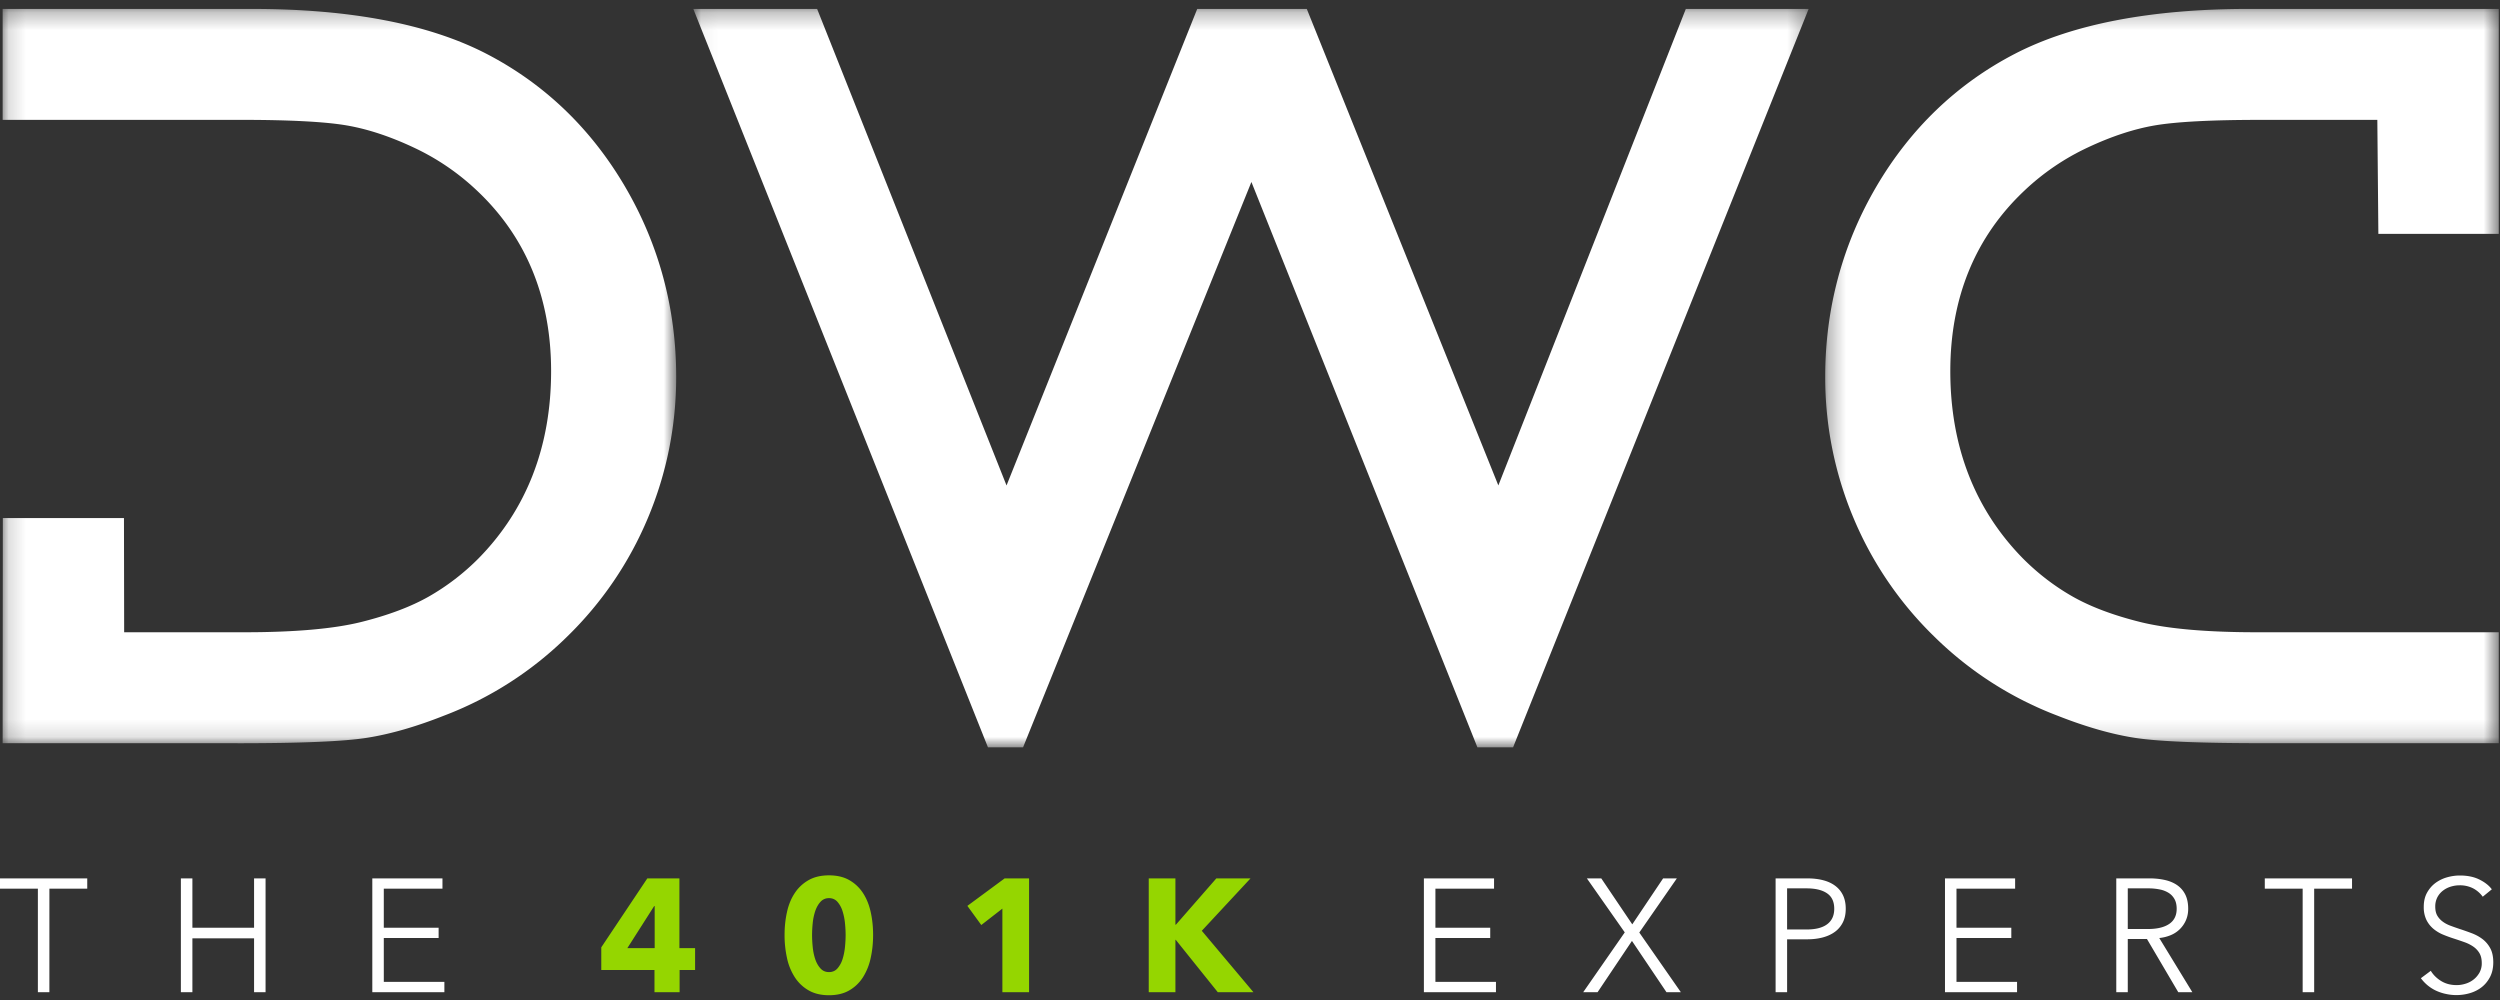
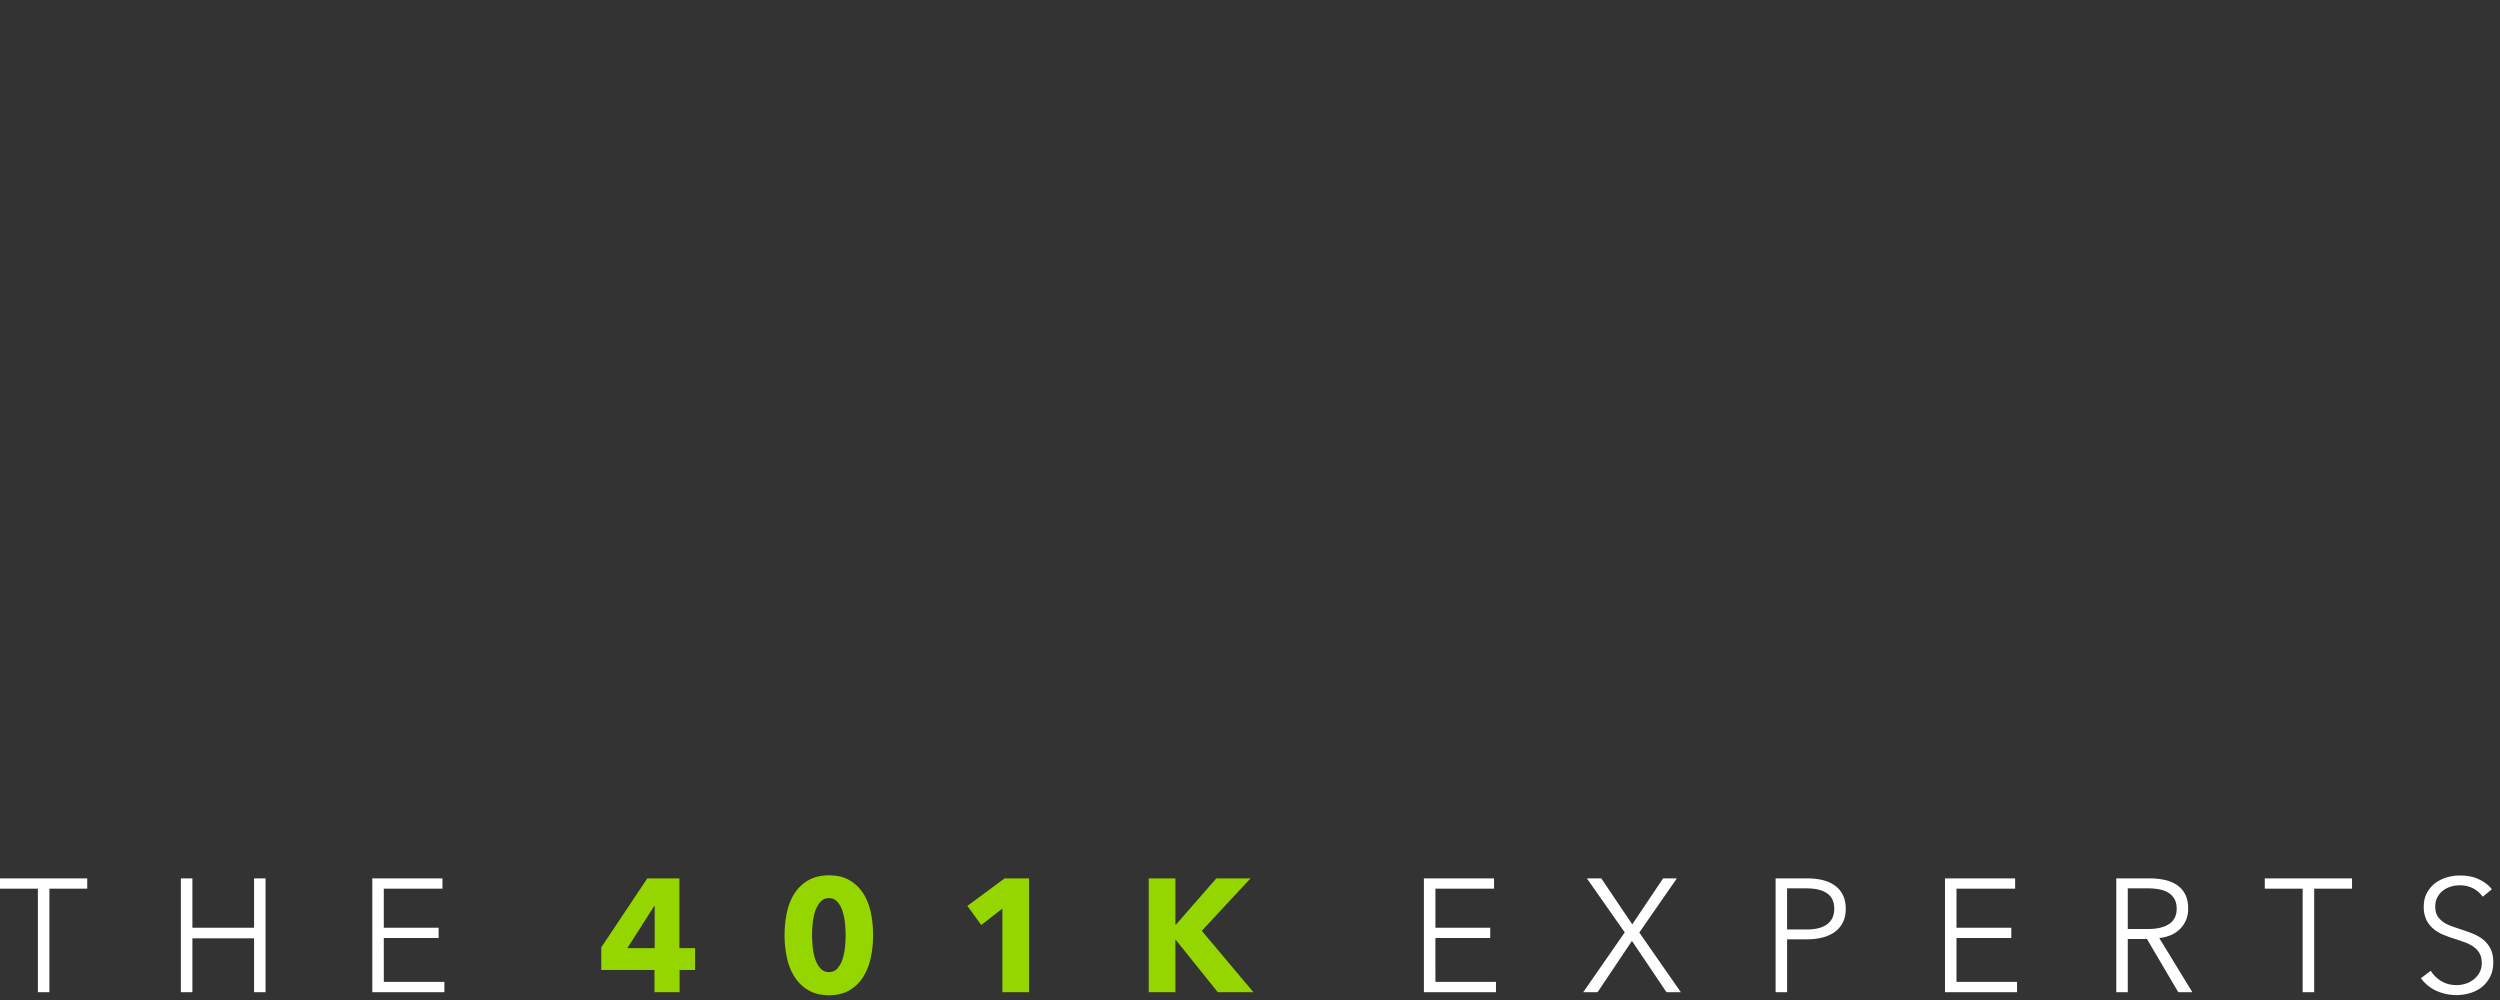
<svg xmlns="http://www.w3.org/2000/svg" xmlns:xlink="http://www.w3.org/1999/xlink" width="145" height="58" viewBox="0 0 145 58">
  <rect x="0" y="0" width="145" height="58" fill="#333333" stroke="none" />
  <title>logo</title>
  <defs>
-     <path id="a" d="M.153.277h39.066v42.588H.153V.277z" />
-     <path id="c" d="M39.377 42.865V.277H.31v42.588h39.066z" />
+     <path id="c" d="M39.377 42.865H.31v42.588h39.066z" />
    <path id="e" d="M64.74.277H.05v42.826h64.69V.277z" />
  </defs>
  <g fill="none" fill-rule="evenodd">
    <g transform="translate(0 .241)">
      <mask id="b" fill="#fff">
        <use xlink:href="#a" />
      </mask>
-       <path d="M13.779 42.865H.153l.011-13.06H7.19l.011 6.625h6.992c2.895 0 5.165-.2 6.744-.592 1.577-.392 2.904-.892 3.947-1.487a13.49 13.49 0 0 0 2.876-2.21c2.789-2.842 4.204-6.495 4.204-10.853 0-4.268-1.45-7.795-4.309-10.483a13.852 13.852 0 0 0-3.648-2.484c-1.374-.648-2.69-1.082-3.914-1.29-1.246-.212-3.292-.32-6.078-.32H.153V.277h14.482c5.677 0 10.247.877 13.583 2.604 3.35 1.736 6.051 4.323 8.027 7.69 1.974 3.363 2.974 7.08 2.974 11.045 0 2.838-.551 5.592-1.64 8.185a20.775 20.775 0 0 1-4.676 6.873 20.605 20.605 0 0 1-7.196 4.61c-1.579.624-3.06 1.05-4.396 1.263-1.34.215-3.805.32-7.532.32" fill="#FFF" mask="url(#b)" />
    </g>
    <g transform="translate(105.552 .241)">
      <mask id="d" fill="#fff">
        <use xlink:href="#c" />
      </mask>
-       <path d="M39.377 42.865H25.751c-3.728 0-6.192-.104-7.533-.319-1.335-.213-2.816-.64-4.402-1.265a20.606 20.606 0 0 1-7.19-4.61A20.781 20.781 0 0 1 1.95 29.8a21.04 21.04 0 0 1-1.64-8.185c0-3.965 1-7.681 2.973-11.045 1.977-3.367 4.678-5.954 8.028-7.69C14.648 1.153 19.218.276 24.895.276h14.482v13.046h-6.984l-.06-6.61h-6.818c-2.786 0-4.831.107-6.078.319-1.223.208-2.54.642-3.914 1.29a13.876 13.876 0 0 0-3.646 2.482c-2.862 2.69-4.311 6.217-4.311 10.485 0 4.358 1.415 8.01 4.207 10.856.863.868 1.83 1.612 2.874 2.207 1.042.595 2.37 1.095 3.945 1.487 1.58.392 3.85.592 6.745.592h14.04v6.435z" fill="#FFF" mask="url(#d)" />
    </g>
    <g transform="translate(40.161 .241)">
      <mask id="f" fill="#fff">
        <use xlink:href="#e" />
      </mask>
-       <path fill="#FFF" mask="url(#f)" d="M47.598 43.103h-2.07l-13.107-32.79-13.244 32.79H17.14l-.144-.36L.05.276h7.182l10.986 27.64L29.278.277h6.355l11.11 27.637L57.617.276h7.124z" />
    </g>
    <path fill="#FFF" d="M2.864 57.546h-.667v-6.003H0v-.596h5.06v.596H2.865zM10.491 50.947h.668v2.861h3.577v-2.861h.667v6.6h-.667v-3.123h-3.577v3.122h-.668zM22.261 56.95h3.513v.596h-4.18v-6.6h4.069v.598H22.26v2.265h3.18v.596h-3.18z" />
    <path d="M37.97 52.55h-.027l-1.557 2.442h1.585V52.55zm1.447 3.71v1.286H37.96V56.26h-3.086v-1.315l2.67-3.998h1.862v4.045h.909v1.268h-.9zM49.046 54.228c0-.205-.012-.432-.037-.68a3.409 3.409 0 0 0-.14-.695 1.503 1.503 0 0 0-.291-.54.626.626 0 0 0-.496-.22.64.64 0 0 0-.5.22c-.13.145-.23.326-.302.54a3.211 3.211 0 0 0-.143.695 6.916 6.916 0 0 0-.037.68c0 .211.012.442.037.694.024.252.072.485.143.7.071.213.172.395.302.54.13.146.296.22.5.22.204 0 .37-.074.496-.22a1.51 1.51 0 0 0 .292-.54c.068-.215.114-.448.139-.7.025-.252.037-.483.037-.694m1.594 0c0 .466-.046.91-.14 1.333a3.42 3.42 0 0 1-.444 1.114c-.204.32-.468.575-.792.764-.325.19-.719.284-1.182.284-.463 0-.859-.094-1.186-.284a2.333 2.333 0 0 1-.801-.764 3.336 3.336 0 0 1-.45-1.114 6.172 6.172 0 0 1-.14-1.333c0-.466.047-.909.14-1.328.092-.42.242-.787.45-1.1a2.32 2.32 0 0 1 .8-.75c.328-.187.724-.28 1.187-.28.463 0 .857.093 1.182.28.324.186.588.436.792.75.204.313.352.68.445 1.1.093.419.139.862.139 1.328M58.138 57.546V52.7l-1.224.951-.806-1.11 2.159-1.593h1.419v6.6zM70.63 57.546l-2.437-3.038h-.019v3.038h-1.547v-6.6h1.547v2.685h.029l2.344-2.684h1.983l-2.826 3.039 2.994 3.56z" fill="#95D600" />
    <path fill="#FFF" d="M83.254 56.95h3.512v.596h-4.18v-6.6h4.069v.598h-3.401v2.265h3.179v.596h-3.18zM94.672 53.612l1.788-2.665h.797l-2.178 3.14 2.41 3.46h-.834l-2.002-2.974-1.993 2.974h-.834l2.41-3.469-2.197-3.131h.835zM103.652 53.91h1.13c.526 0 .924-.101 1.197-.307.271-.204.407-.503.407-.894 0-.41-.14-.71-.422-.9-.281-.19-.674-.284-1.181-.284h-1.131v2.386zm-.667-2.963h1.853c.334 0 .637.036.908.107.273.071.506.18.7.326.195.147.345.33.45.55.105.221.157.48.157.779 0 .298-.054.558-.162.778a1.51 1.51 0 0 1-.454.55c-.195.146-.43.256-.704.331-.275.074-.58.112-.913.112h-1.168v3.067h-.667v-6.6zM113.476 56.95h3.513v.596h-4.18v-6.6h4.068v.598h-3.401v2.265h3.18v.596h-3.18zM123.411 53.883h1.159c.538 0 .951-.097 1.242-.294.29-.195.435-.49.435-.88 0-.218-.04-.401-.12-.55a.987.987 0 0 0-.334-.364 1.515 1.515 0 0 0-.519-.205 3.243 3.243 0 0 0-.676-.065h-1.187v2.358zm0 3.663h-.667v-6.6h1.928c.32 0 .619.032.894.094s.513.163.714.303c.2.14.356.321.468.545.11.224.167.497.167.82 0 .243-.043.463-.13.663a1.633 1.633 0 0 1-.88.867 2.306 2.306 0 0 1-.668.167l1.918 3.141h-.816l-1.816-3.085h-1.112v3.085zM134.222 57.546h-.668v-6.003h-2.196v-.596h5.06v.596h-2.196zM143.999 52.01a1.626 1.626 0 0 0-.547-.48 1.672 1.672 0 0 0-.807-.182c-.16 0-.324.025-.49.074-.168.05-.32.126-.455.229a1.173 1.173 0 0 0-.33.387 1.144 1.144 0 0 0-.125.55c0 .21.04.384.12.522.08.136.187.252.32.349.132.096.283.176.453.237.17.063.346.125.531.187.228.074.457.155.688.242.231.087.44.2.625.34.184.14.335.317.452.532.117.215.176.487.176.815 0 .33-.063.614-.188.853-.125.24-.287.437-.486.593-.2.155-.427.27-.684.345a2.781 2.781 0 0 1-1.367.05 2.705 2.705 0 0 1-.565-.18 2.312 2.312 0 0 1-.909-.737l.575-.429c.143.236.342.433.598.591.257.159.557.238.903.238.167 0 .337-.026.51-.08.173-.051.33-.133.469-.242.138-.108.252-.241.343-.4a1.11 1.11 0 0 0 .133-.554c0-.23-.044-.422-.133-.574a1.205 1.205 0 0 0-.357-.382 2.215 2.215 0 0 0-.51-.257 23.887 23.887 0 0 0-.603-.205 7.87 7.87 0 0 1-.64-.233 2.17 2.17 0 0 1-.564-.34 1.597 1.597 0 0 1-.404-.517 1.69 1.69 0 0 1-.153-.755c0-.317.063-.59.19-.82.127-.23.292-.42.496-.57.204-.149.43-.257.677-.326.246-.068.49-.102.732-.102.445 0 .825.08 1.14.238.315.158.553.346.713.563l-.527.43z" />
  </g>
</svg>